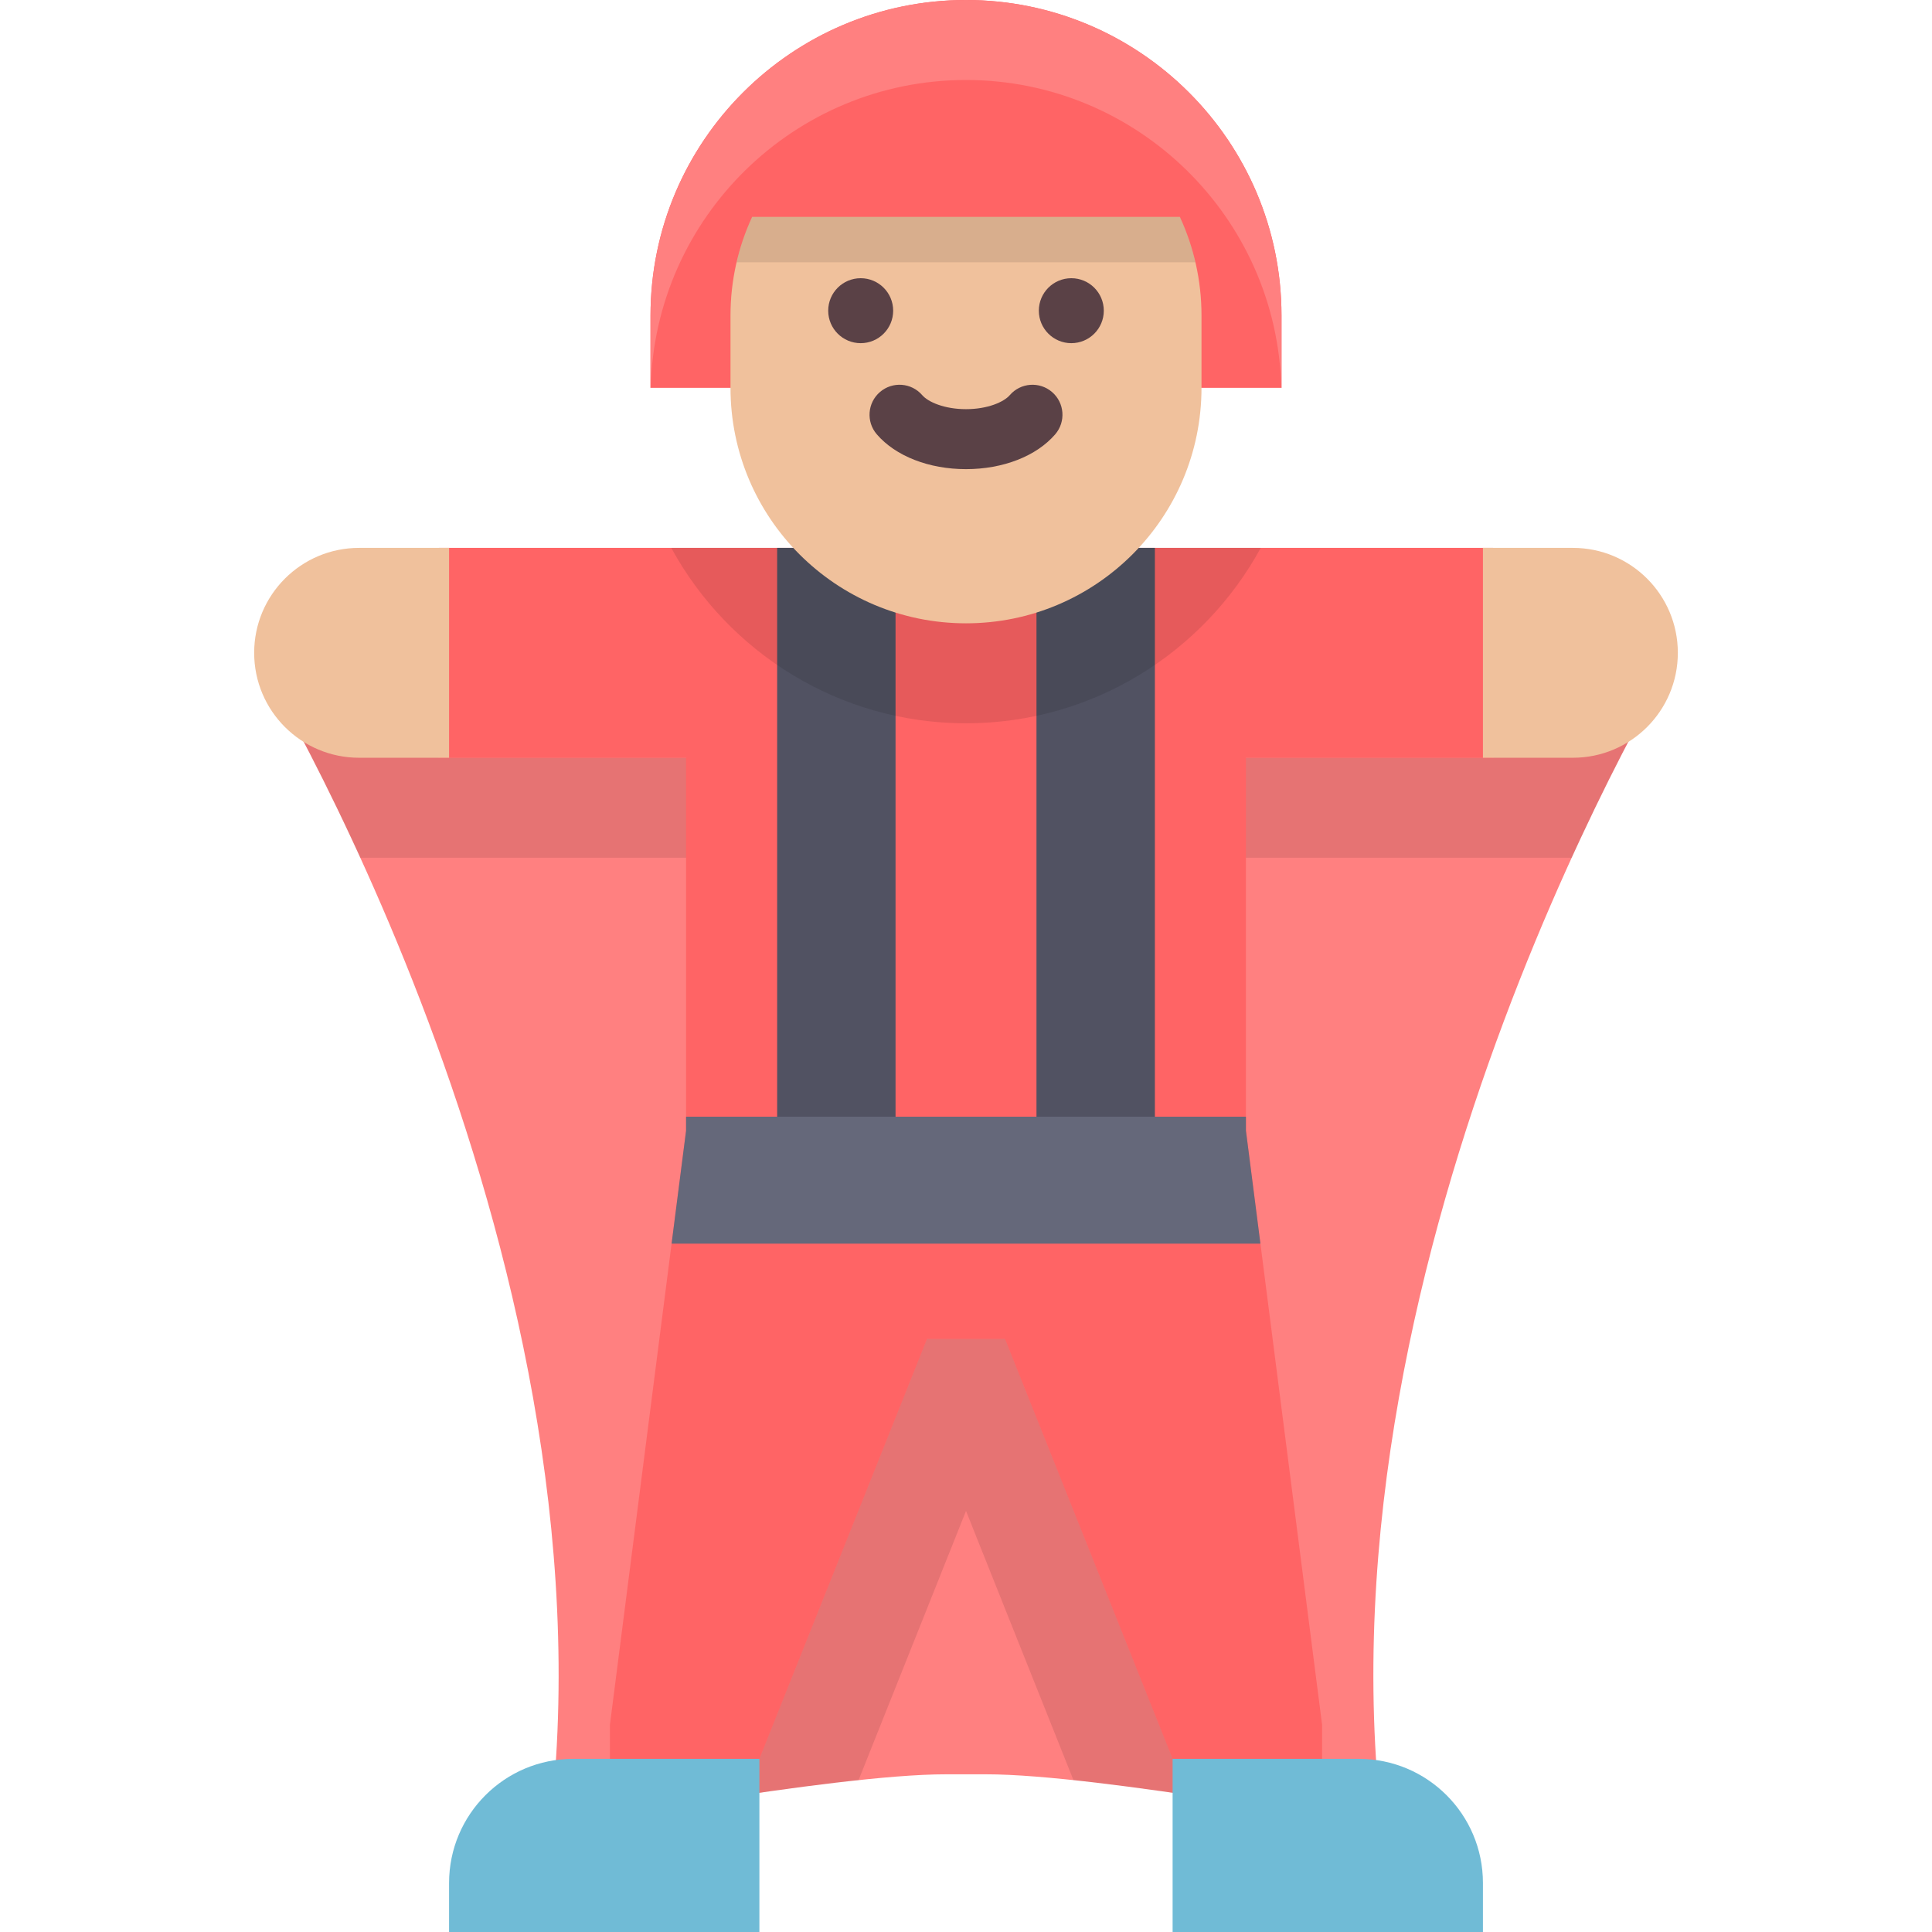
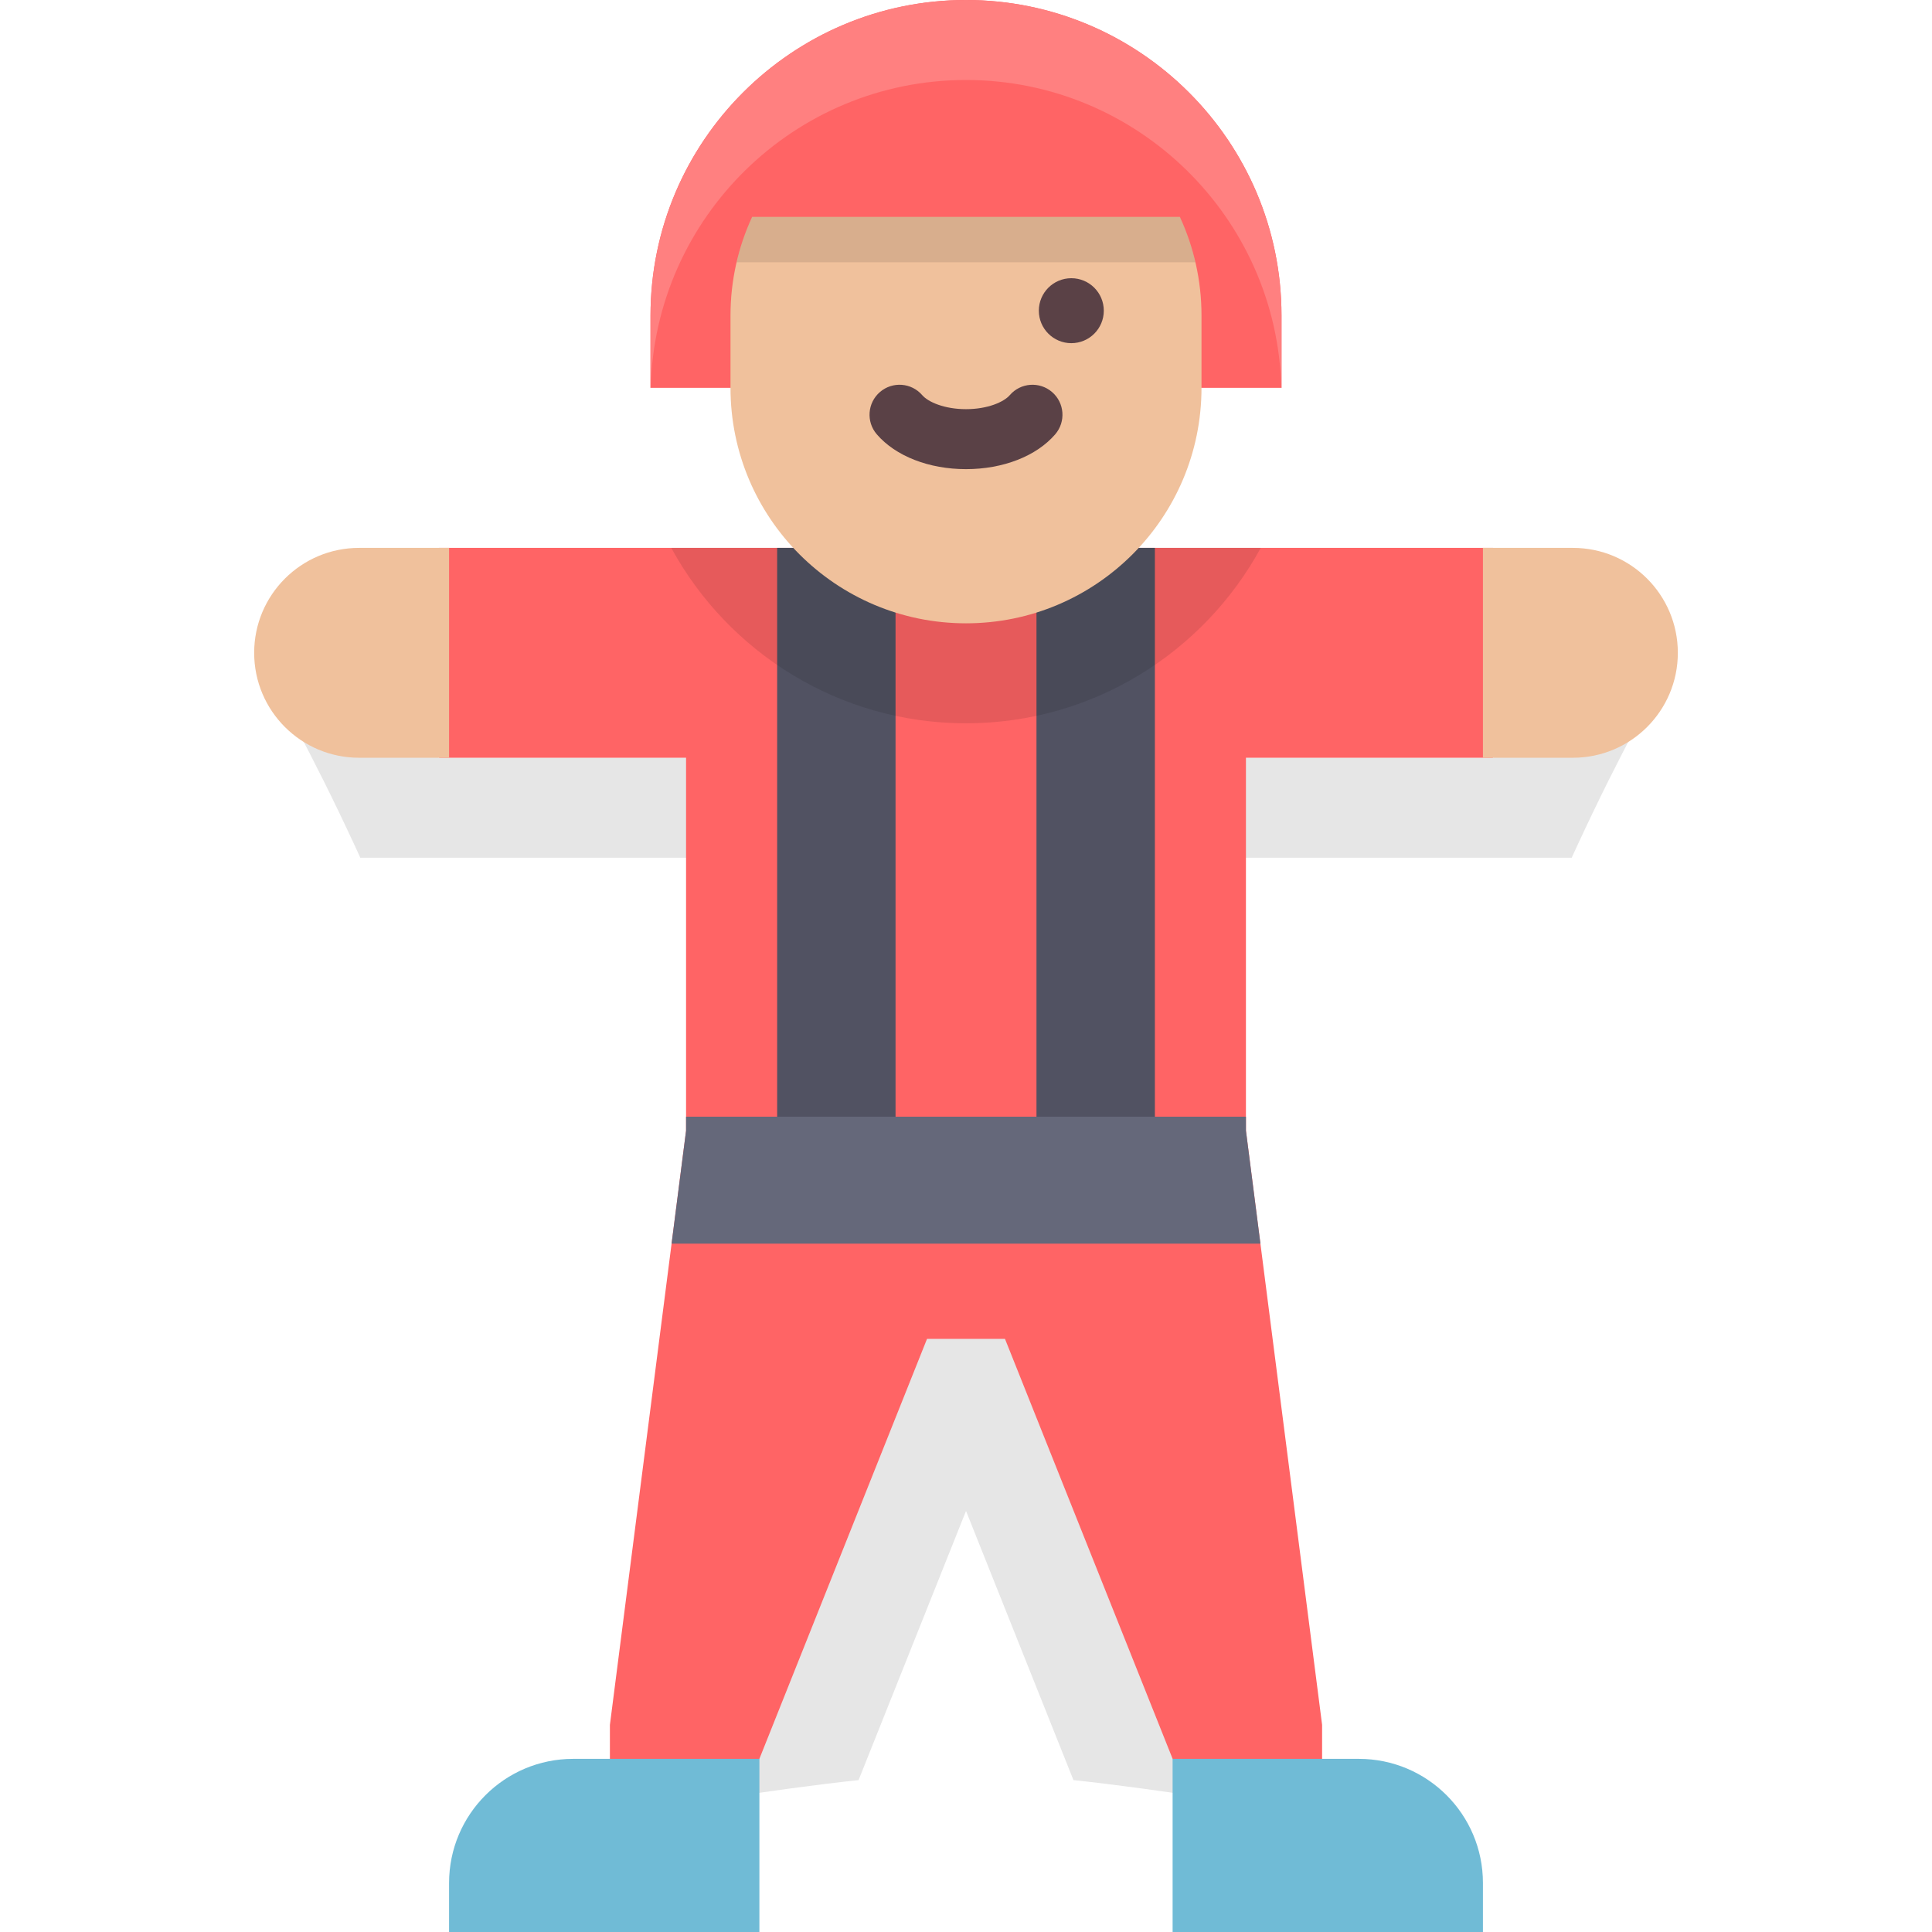
<svg xmlns="http://www.w3.org/2000/svg" version="1.1" id="Layer_1" x="0px" y="0px" viewBox="0 0 512 512" style="enable-background:new 0 0 512 512;" xml:space="preserve">
-   <path style="fill:#FF8080;" d="M444.645,173.004c0,0-96.861,156.566-78.333,311.32c0,0-74.994-14.117-104.992-14.117H250.68  c-29.998,0-104.992,14.117-104.992,14.117c18.528-154.753-78.333-311.32-78.333-311.32H444.645z" />
  <path style="fill:#FF6465;" d="M172.395,102.778V83.606C172.395,37.505,209.9,0,256.002,0c46.1,0,83.606,37.505,83.606,83.606  v19.172C339.608,102.778,172.395,102.778,172.395,102.778z" />
  <path style="fill:#FF8080;" d="M256.001,0c-46.101,0-83.606,37.505-83.606,83.606v19.172h0.051  c1.083-45.166,38.134-81.582,83.556-81.582c45.421,0,82.472,36.416,83.554,81.582h0.051V83.606C339.607,37.505,302.101,0,256.001,0z  " />
  <path style="opacity:0.1;enable-background:new    ;" d="M422.134,188.578l-26.495,12.235h-65.453l-11.775,26.495h98.105  c0.425-0.931,0.846-1.846,1.266-2.757c0.112-0.243,0.224-0.484,0.336-0.726c1.35-2.914,2.676-5.723,3.972-8.42  c0.015-0.03,0.03-0.061,0.043-0.091l0,0c5.518-11.481,10.473-20.946,14.323-27.994L422.134,188.578z" />
  <path style="opacity:0.1;enable-background:new    ;" d="M89.868,188.578l26.495,12.235h65.453l11.775,26.495H95.486  c-0.425-0.931-0.846-1.846-1.266-2.757c-0.112-0.243-0.224-0.484-0.336-0.726c-1.35-2.914-2.676-5.723-3.972-8.42  c-0.015-0.03-0.03-0.061-0.043-0.091l0,0c-5.518-11.481-10.473-20.946-14.323-27.994L89.868,188.578z" />
  <polygon style="fill:#FF6465;" points="395.639,200.813 395.639,145.194 116.362,145.194 116.362,200.813 181.815,200.813   181.815,299.639 161.63,457.11 161.63,466.115 161.63,480.318 186.989,480.318 201.249,466.115 245.67,354.827 266.331,354.827   310.753,466.115 310.753,466.115 325.014,480.318 350.371,480.318 350.371,466.115 350.371,466.114 350.371,457.11 330.186,299.639   330.186,200.813 " />
  <path style="fill:#F0C19C;" d="M67.357,173.004L67.357,173.004c0,15.359,12.451,27.809,27.809,27.809h23.844v-55.618H95.166  C79.807,145.194,67.357,157.645,67.357,173.004z" />
  <g>
    <rect x="205.952" y="145.192" style="fill:#515262;" width="31.376" height="167.565" />
    <rect x="274.679" y="145.192" style="fill:#515262;" width="31.376" height="167.565" />
  </g>
  <path style="opacity:0.1;enable-background:new    ;" d="M177.885,145.194c15.085,27.67,44.444,46.488,78.116,46.488  s63.03-18.818,78.116-46.488H177.885z" />
  <path style="fill:#F0C19C;" d="M199.326,57.475c-3.672,7.951-5.736,16.798-5.736,26.13v19.172c0,34.468,27.942,62.41,62.41,62.41  l0,0c34.468,0,62.41-27.942,62.41-62.41V83.605c0-9.333-2.063-18.18-5.736-26.13C312.675,57.475,199.326,57.475,199.326,57.475z" />
  <g>
-     <circle style="fill:#5A4146;" cx="228.091" cy="82.336" r="8.608" />
    <circle style="fill:#5A4146;" cx="283.91" cy="82.336" r="8.608" />
    <path style="fill:#5A4146;" d="M256.001,124.329c-9.827,0-18.665-3.451-23.641-9.232c-2.864-3.328-2.488-8.346,0.839-11.209   s8.346-2.488,11.209,0.84c1.536,1.784,5.817,3.704,11.592,3.704c5.773,0,10.055-1.92,11.592-3.704   c2.865-3.327,7.884-3.701,11.21-0.837c3.327,2.865,3.701,7.883,0.837,11.209C274.664,120.879,265.827,124.329,256.001,124.329z" />
  </g>
  <polygon style="fill:#65687A;" points="330.186,299.639 330.186,295.942 181.815,295.942 181.815,299.639 177.978,329.571   334.023,329.571 " />
  <path style="opacity:0.1;enable-background:new    ;" d="M310.753,466.114L310.753,466.114l-44.421-111.288H245.67l-44.42,111.288  l-10.619,10.577c12.225-1.881,25.288-3.708,36.898-4.941l28.474-71.337l28.475,71.337c11.61,1.233,24.673,3.06,36.897,4.941  L310.753,466.114z" />
  <path style="fill:#F0C19C;" d="M444.645,173.004L444.645,173.004c0,15.359-12.451,27.809-27.809,27.809h-23.844v-55.618h23.844  C432.194,145.194,444.645,157.645,444.645,173.004z" />
  <g>
    <path style="fill:#70BBD6;" d="M151.903,466.115c-18.166,0-32.893,14.727-32.893,32.893V512h82.238v-45.885H151.903z" />
    <path style="fill:#70BBD6;" d="M360.099,466.115c18.166,0,32.893,14.727,32.893,32.893V512h-82.238v-45.885H360.099z" />
  </g>
  <path style="opacity:0.1;enable-background:new    ;" d="M316.793,69.512c-0.971-4.187-2.353-8.218-4.116-12.036H199.326  c-1.764,3.82-3.145,7.85-4.116,12.036H316.793z" />
  <g>
</g>
  <g>
</g>
  <g>
</g>
  <g>
</g>
  <g>
</g>
  <g>
</g>
  <g>
</g>
  <g>
</g>
  <g>
</g>
  <g>
</g>
  <g>
</g>
  <g>
</g>
  <g>
</g>
  <g>
</g>
  <g>
</g>
</svg>